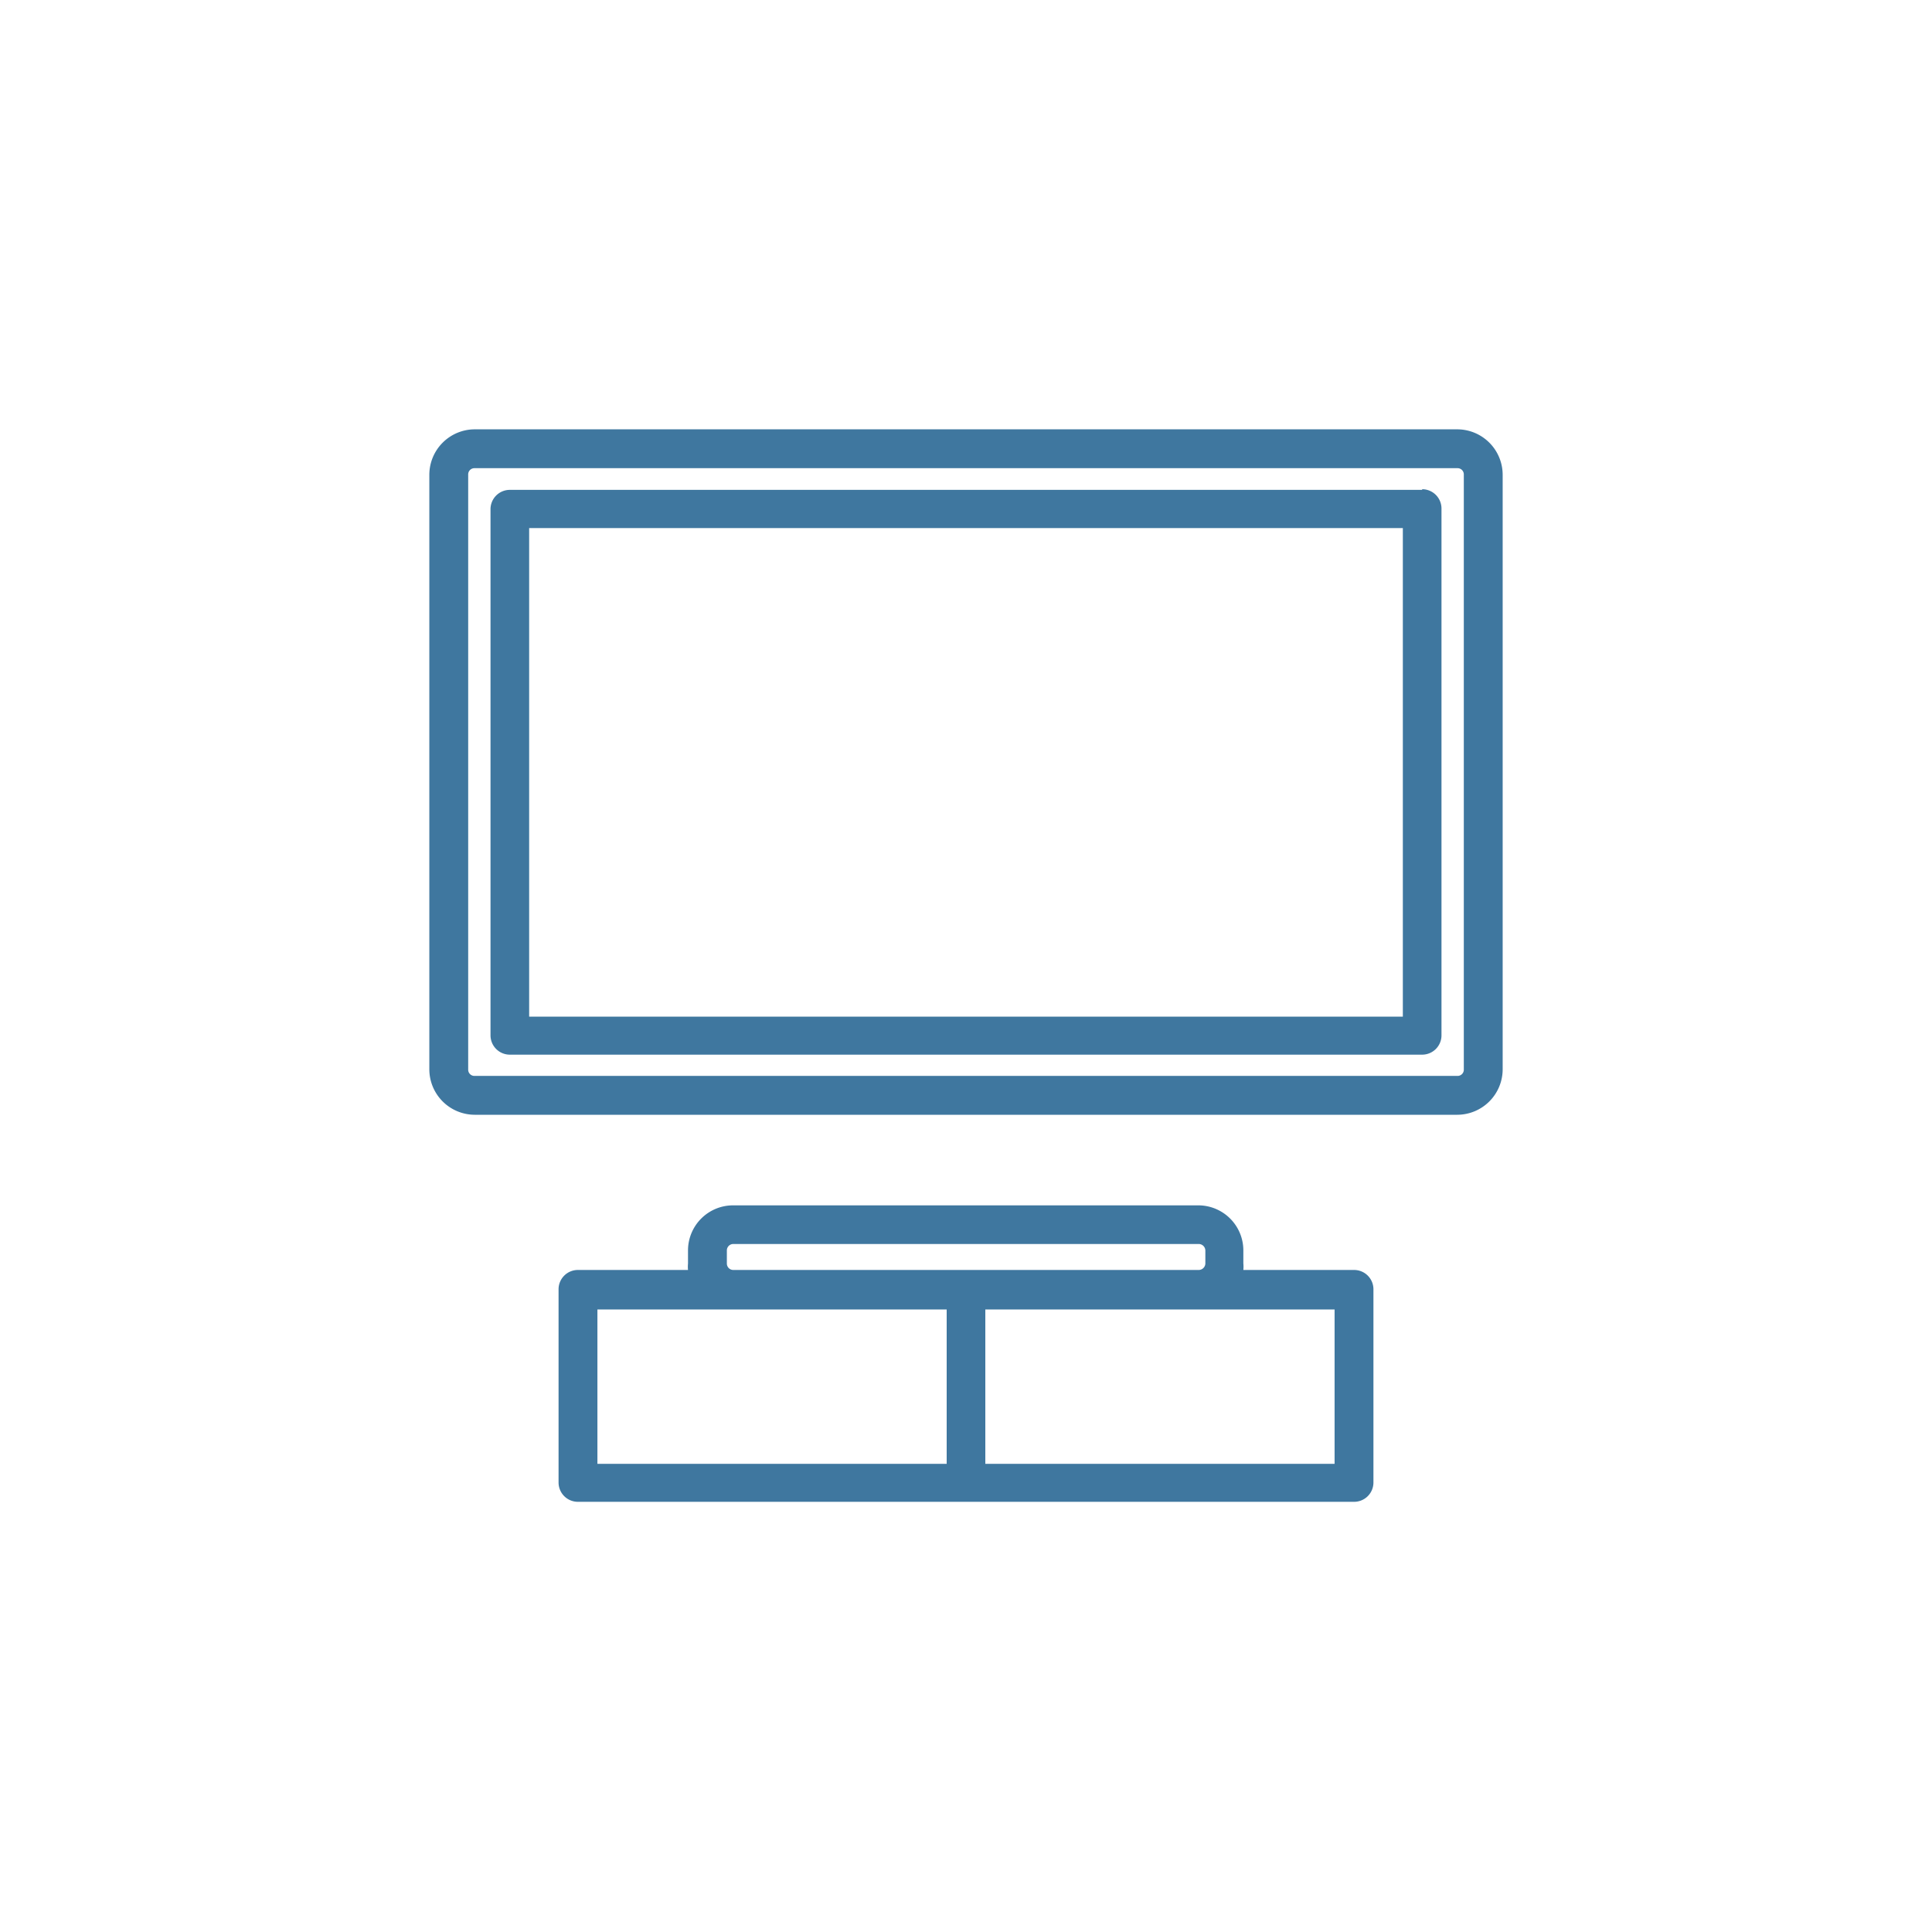
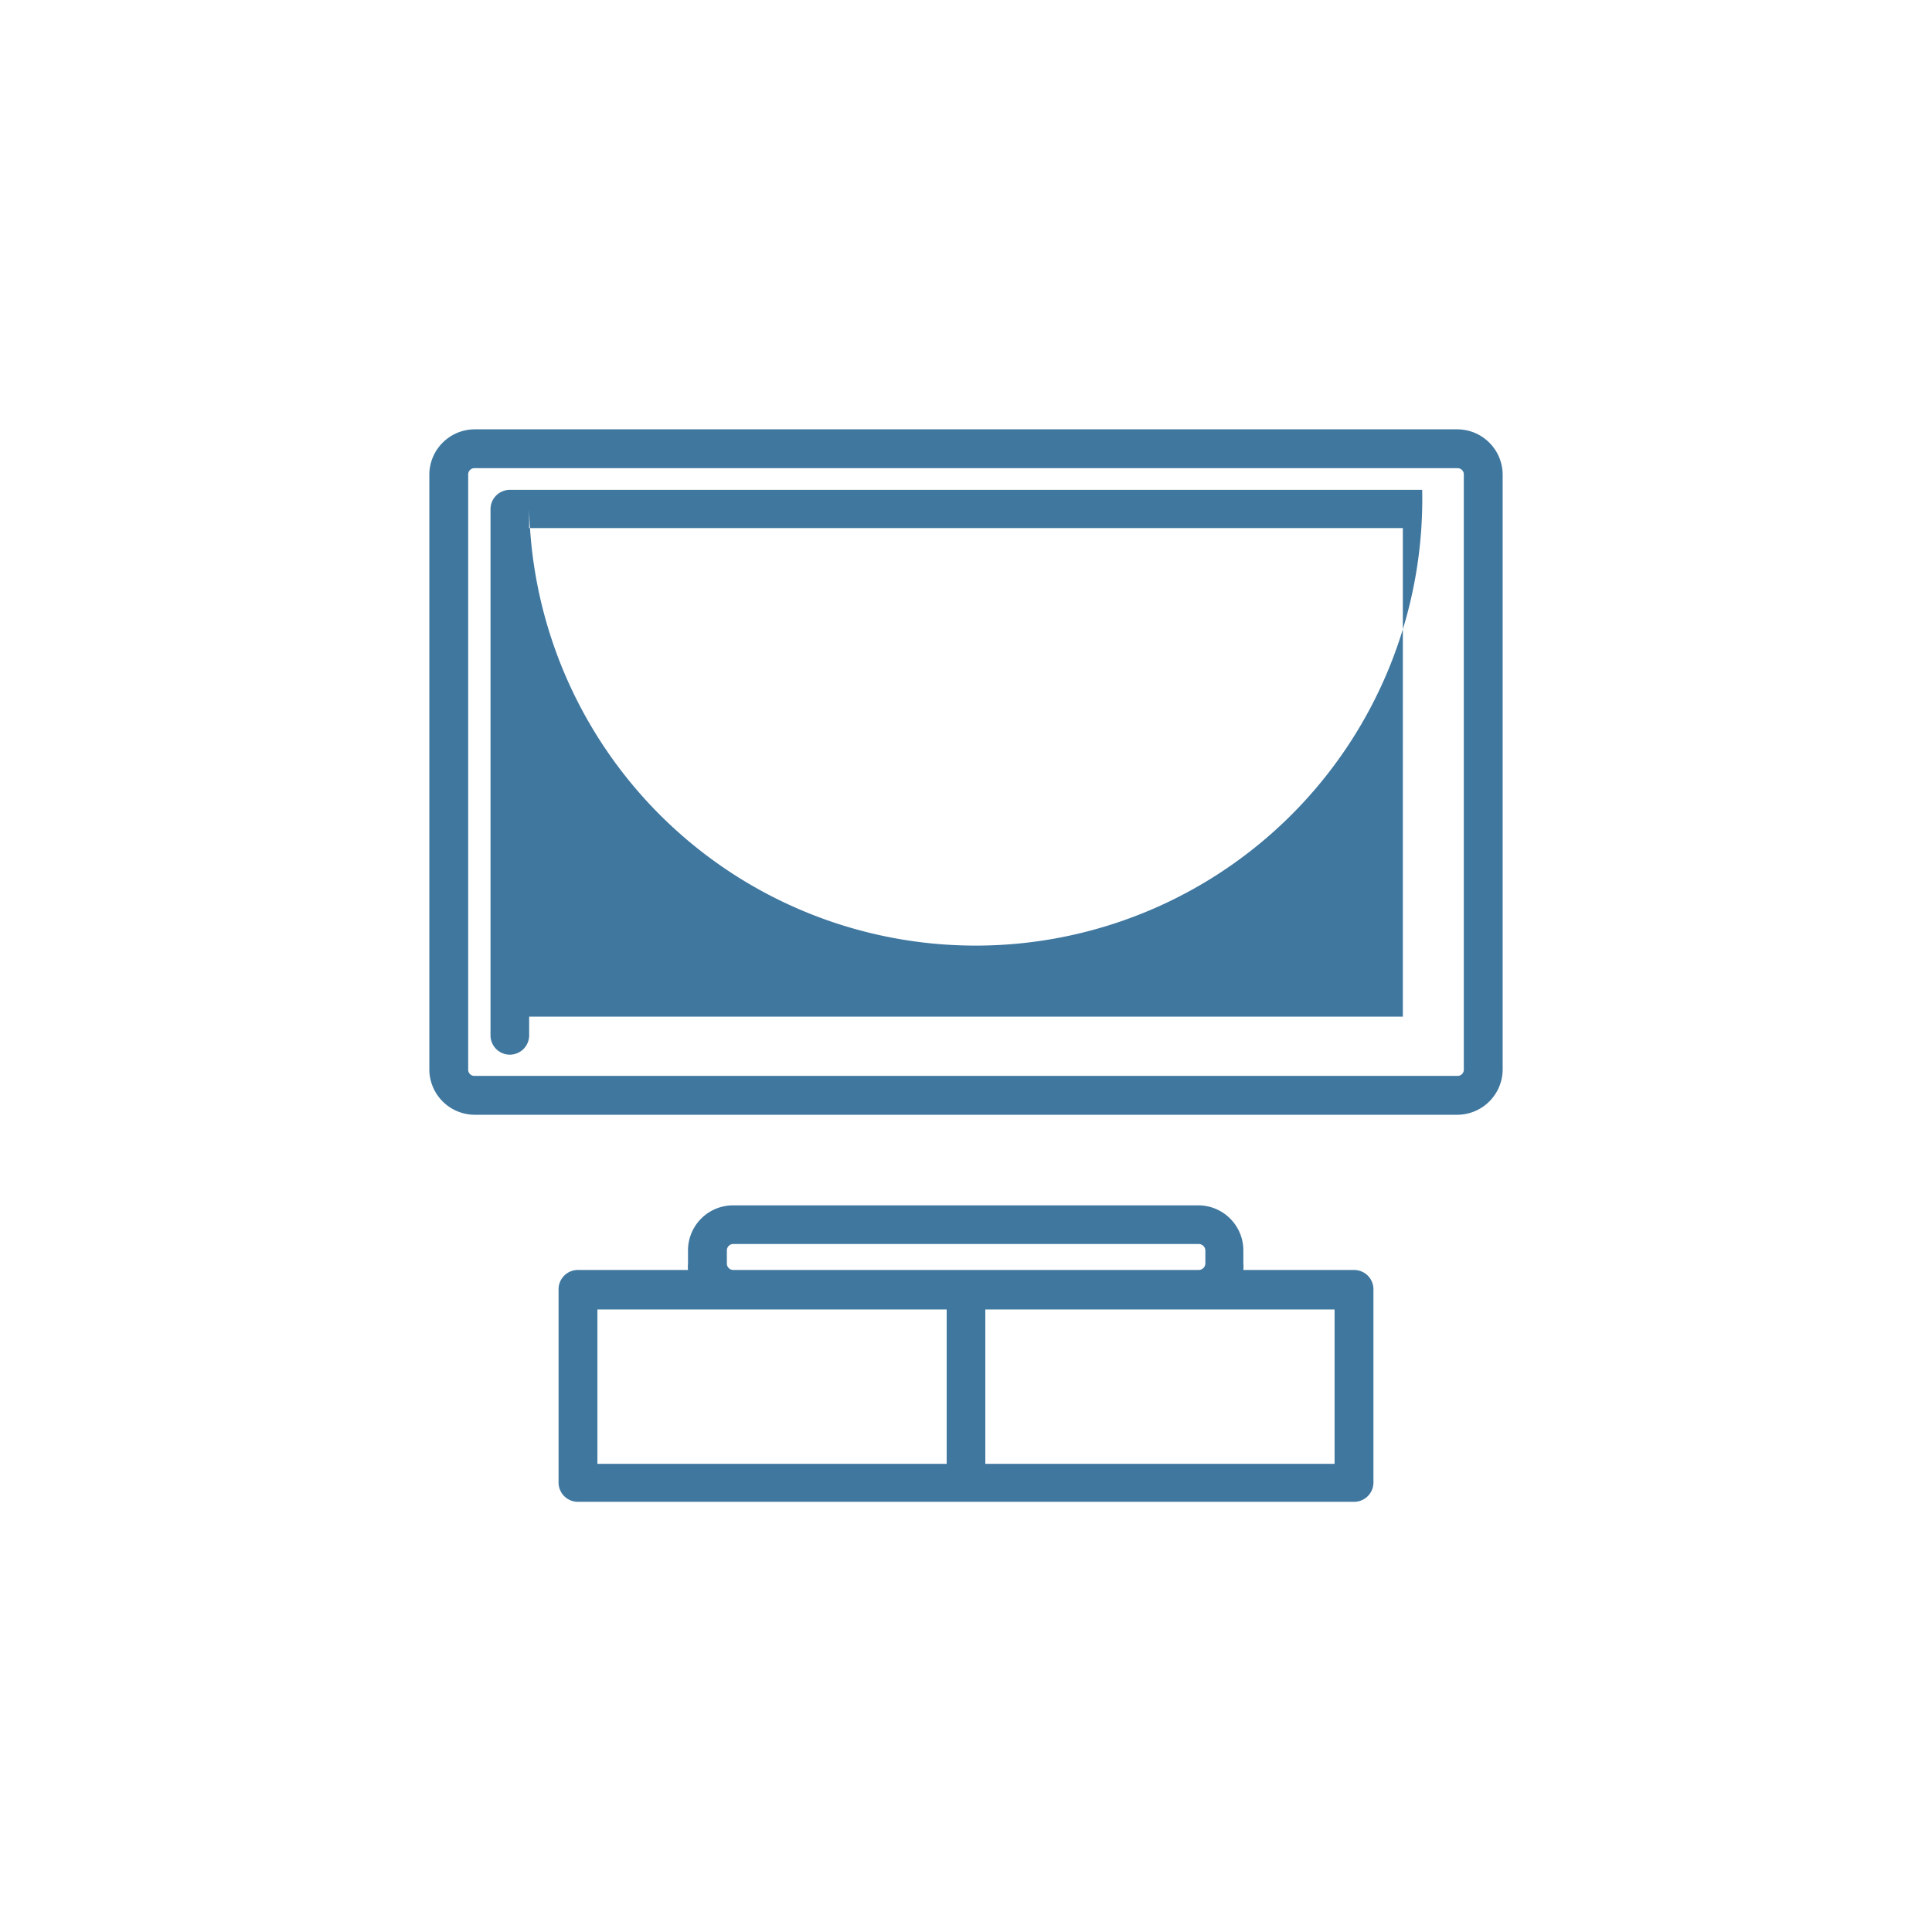
<svg xmlns="http://www.w3.org/2000/svg" viewBox="0 0 90 90">
  <defs>
    <style>.cls-1{fill:none;}.cls-2{fill:#3f779f;}</style>
  </defs>
  <g id="レイヤー_2" data-name="レイヤー 2">
    <g id="レイヤー_1-2" data-name="レイヤー 1">
-       <rect class="cls-1" width="90" height="90" />
-       <path class="cls-2" d="M67.89,20H22.11A2.12,2.12,0,0,0,20,22.11V49.82a2.12,2.12,0,0,0,2.11,2.11H67.89A2.12,2.12,0,0,0,70,49.82V22.11A2.12,2.12,0,0,0,67.89,20Zm.3,29.82a.29.29,0,0,1-.3.3H22.11a.29.29,0,0,1-.3-.3V22.11a.29.29,0,0,1,.3-.3H67.89a.29.29,0,0,1,.3.3Zm-1.94-27H23.75a.9.9,0,0,0-.9.91V48.23a.9.9,0,0,0,.9.9h42.5a.9.9,0,0,0,.9-.9V23.7A.9.9,0,0,0,66.25,22.79Zm-.9,24.54H24.65V24.6h40.7ZM63.07,59.16H57.92a1.53,1.53,0,0,0,0-.3v-.61a2.1,2.1,0,0,0-2.11-2.1H34.16a2.1,2.1,0,0,0-2.11,2.1v.61a1.53,1.53,0,0,0,0,.3H26.93a.9.9,0,0,0-.91.9v9a.9.9,0,0,0,.91.9H63.07a.9.9,0,0,0,.91-.9v-9A.9.9,0,0,0,63.07,59.16Zm-29.21-.91a.3.3,0,0,1,.3-.3H55.84a.31.31,0,0,1,.31.3v.61a.31.31,0,0,1-.31.3H34.16a.3.3,0,0,1-.3-.3ZM44.1,68.19H27.83V61H44.1Zm18.07,0H45.9V61H62.17Z" />
+       <path class="cls-2" d="M67.89,20H22.11A2.12,2.12,0,0,0,20,22.11V49.82a2.12,2.12,0,0,0,2.11,2.11H67.89A2.12,2.12,0,0,0,70,49.82V22.11A2.12,2.12,0,0,0,67.89,20Zm.3,29.82a.29.29,0,0,1-.3.3H22.11a.29.29,0,0,1-.3-.3V22.11a.29.29,0,0,1,.3-.3H67.89a.29.29,0,0,1,.3.3Zm-1.94-27H23.75a.9.9,0,0,0-.9.91V48.23a.9.9,0,0,0,.9.9a.9.9,0,0,0,.9-.9V23.7A.9.9,0,0,0,66.25,22.79Zm-.9,24.54H24.65V24.6h40.7ZM63.07,59.16H57.92a1.53,1.53,0,0,0,0-.3v-.61a2.1,2.1,0,0,0-2.11-2.1H34.16a2.1,2.1,0,0,0-2.11,2.1v.61a1.53,1.53,0,0,0,0,.3H26.93a.9.9,0,0,0-.91.9v9a.9.9,0,0,0,.91.9H63.07a.9.9,0,0,0,.91-.9v-9A.9.9,0,0,0,63.07,59.16Zm-29.21-.91a.3.3,0,0,1,.3-.3H55.84a.31.31,0,0,1,.31.3v.61a.31.31,0,0,1-.31.3H34.16a.3.3,0,0,1-.3-.3ZM44.1,68.19H27.83V61H44.1Zm18.07,0H45.9V61H62.17Z" />
    </g>
  </g>
</svg>